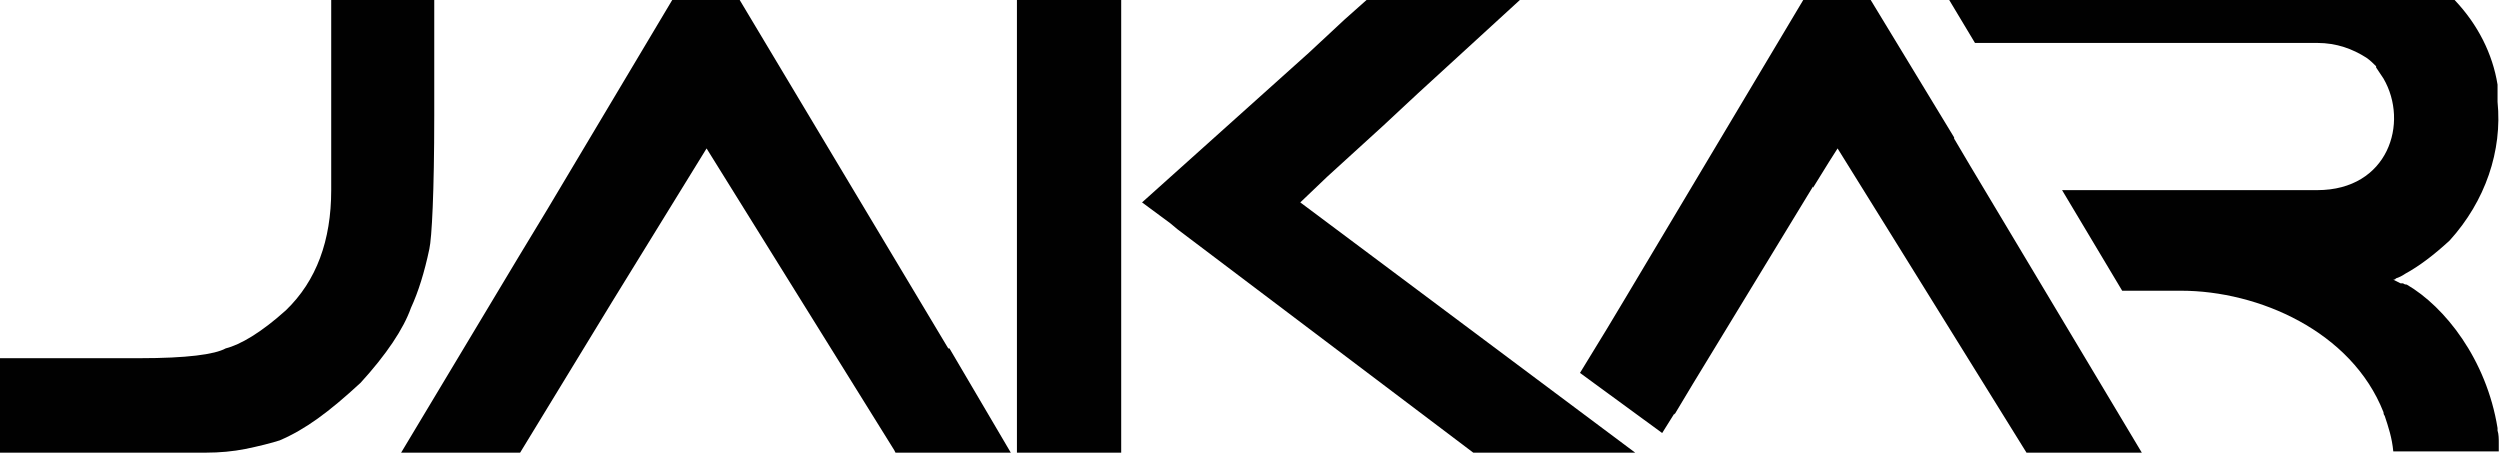
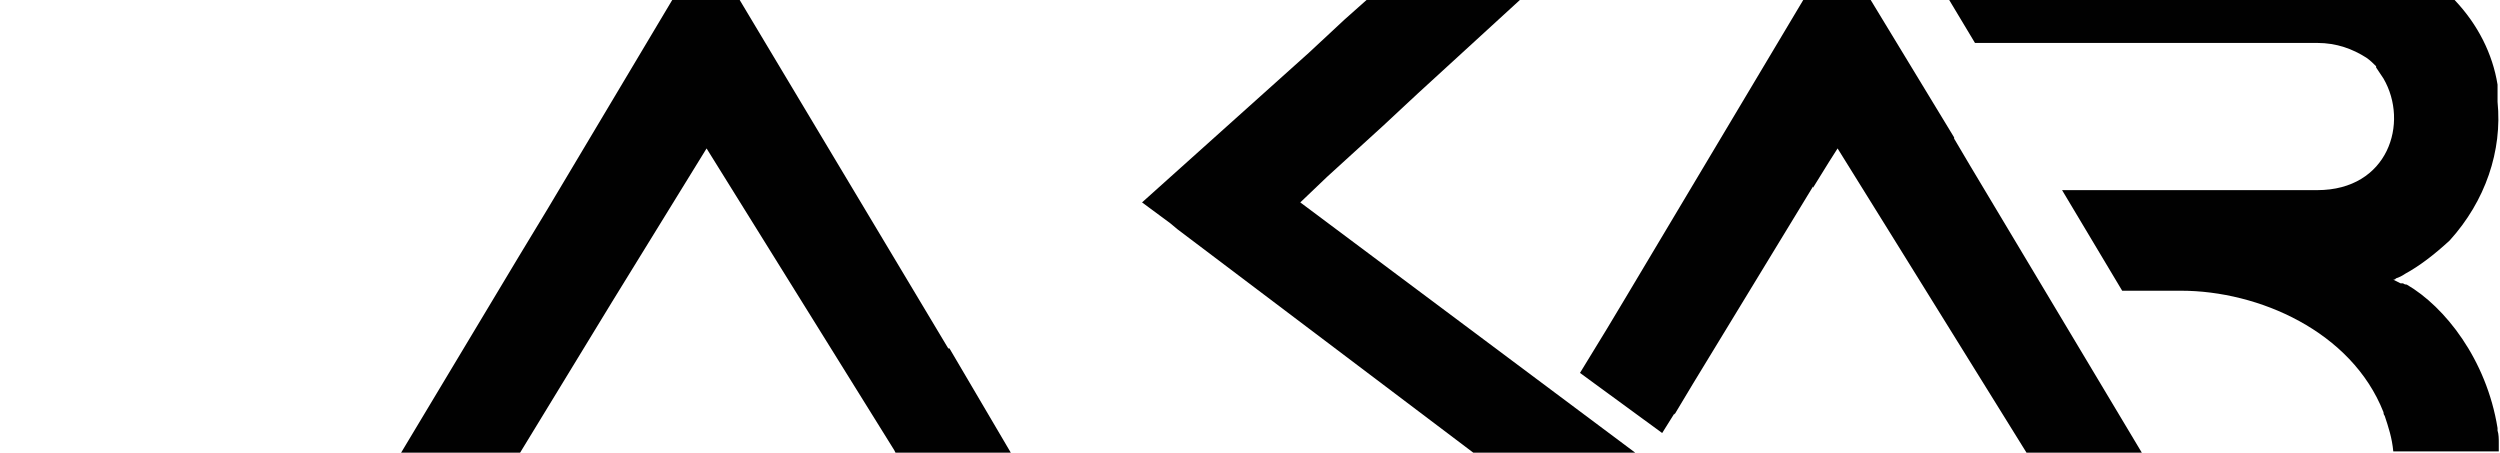
<svg xmlns="http://www.w3.org/2000/svg" id="uuid-8d069fdd-9979-404f-87a8-69f3be447ef0" viewBox="0 0 203.8 36.9">
-   <polygon points="91.4 36.9 91.4 36.9 91.4 36.9 91.4 36.7 91.4 36.6 91.4 25 91.4 24.9 91.4 23.2 91.4 23.2 91.4 5.2 91.4 5.2 91.4 .4 91.4 .4 91.4 0 82.9 0 82.9 17.5 82.9 17.5 82.9 22.1 82.9 22.1 82.9 36.9 91.4 36.9" style="fill:#010101; stroke-width:0px;" />
  <polygon points="59 0 59 0 54.8 0 54.8 0 54.8 0 44.6 17.1 42.3 20.9 42.3 20.9 32.7 36.9 42.4 36.9 49.9 24.6 49.9 24.6 57.6 12.1 72.9 36.7 72.9 36.7 72.9 36.7 73 36.9 82.4 36.9 77.4 28.4 77.3 28.4 77.3 28.4 60.3 0 59 0" style="fill:#010101; stroke-width:0px;" />
-   <path d="M0,36.9h16.8c1.1,0,2.2-.1,3.2-.3,1-.2,2.2-.5,2.8-.7,2.1-.9,4-2.3,6.6-4.7,2.1-2.3,3.5-4.4,4.1-6.1.6-1.3,1.1-2.9,1.5-4.8.2-.9.4-4.6.4-10.9V0s0,0,0,0h0s-1,0-1,0c0,0,0,0,0,0h-7.4s0,5.3,0,5.3c0,0,0,0,0,0v5.9c0,.9,0,1.6,0,2.2,0,0,0,0,0,0,0,1.1,0,1.8,0,2.1,0,4.1-1.2,7.4-3.7,9.8-2,1.8-3.7,2.8-4.9,3.1-.9.5-3.2.8-7,.8H0s0,7.6,0,7.6Z" style="fill:#010101; stroke-width:0px;" />
  <path d="M203.6,6.9s0,0,0,0c-.4-2.5-1.6-4.9-3.5-6.9h-30.3s0,0,0,0h-4.9s0,0,0,0h-6s2.1,3.5,2.1,3.5h19.6s0,0,0,0h6.4s0,0,0,0h1.9c1.6,0,2.9.5,4,1.2.3.2.6.5.8.7,0,0,0,0,0,.1.2.3.4.6.6.9,2.1,3.6.4,9.1-5.4,9.1h-13.6s0,0,0,0h-7s0,0,0,0h-.2s4.9,8.2,4.9,8.2h4.8c6.3,0,13.9,3.3,16.5,9.9,0,0,0,.2.1.3.3.9.6,1.8.7,2.9h8.6c0-.1,0-.3,0-.4,0,0,0,0,0,0,0-.1,0-.2,0-.3,0-.3,0-.7-.1-1,0,0,0-.2,0-.2,0,0,0,0,0,0-.9-5.6-4.3-9.9-7.4-11.7,0,0,0,0,0,0,0,0-.2,0-.3-.1,0,0-.1,0-.2,0-.2-.1-.4-.2-.6-.3,0,0,.2,0,.2-.1.3-.1.5-.2.8-.4,1.1-.6,2.3-1.5,3.6-2.7,2.9-3.2,4.3-7.3,3.9-11.3,0-.3,0-.5,0-.8,0-.1,0-.3,0-.4,0,0,0,0,0,0Z" style="fill:#010101; stroke-width:0px;" />
  <polygon points="159.3 11.3 159.3 11.2 152.5 0 147 0 132.5 24.3 132.5 24.3 131 26.8 128.8 30.4 135.5 35.3 136.5 33.7 136.5 33.8 138 31.3 147.8 15.2 147.8 15.3 149.1 13.2 149.8 12.1 154.4 19.5 165.2 36.9 174.6 36.9 160.6 13.5 160.6 13.5 159.3 11.3" style="fill:#010101; stroke-width:0px;" />
  <polygon points="116.1 0 111.4 0 109.6 1.6 109.6 1.6 106.7 4.3 106.7 4.3 93.1 16.5 95.4 18.2 95.4 18.2 96 18.7 120.1 36.9 133.3 36.9 106 16.5 108.2 14.4 108.2 14.4 112.7 10.3 112.7 10.3 115.6 7.6 115.6 7.6 123.9 0 116.1 0" style="fill:#010101; stroke-width:0px;" />
</svg>